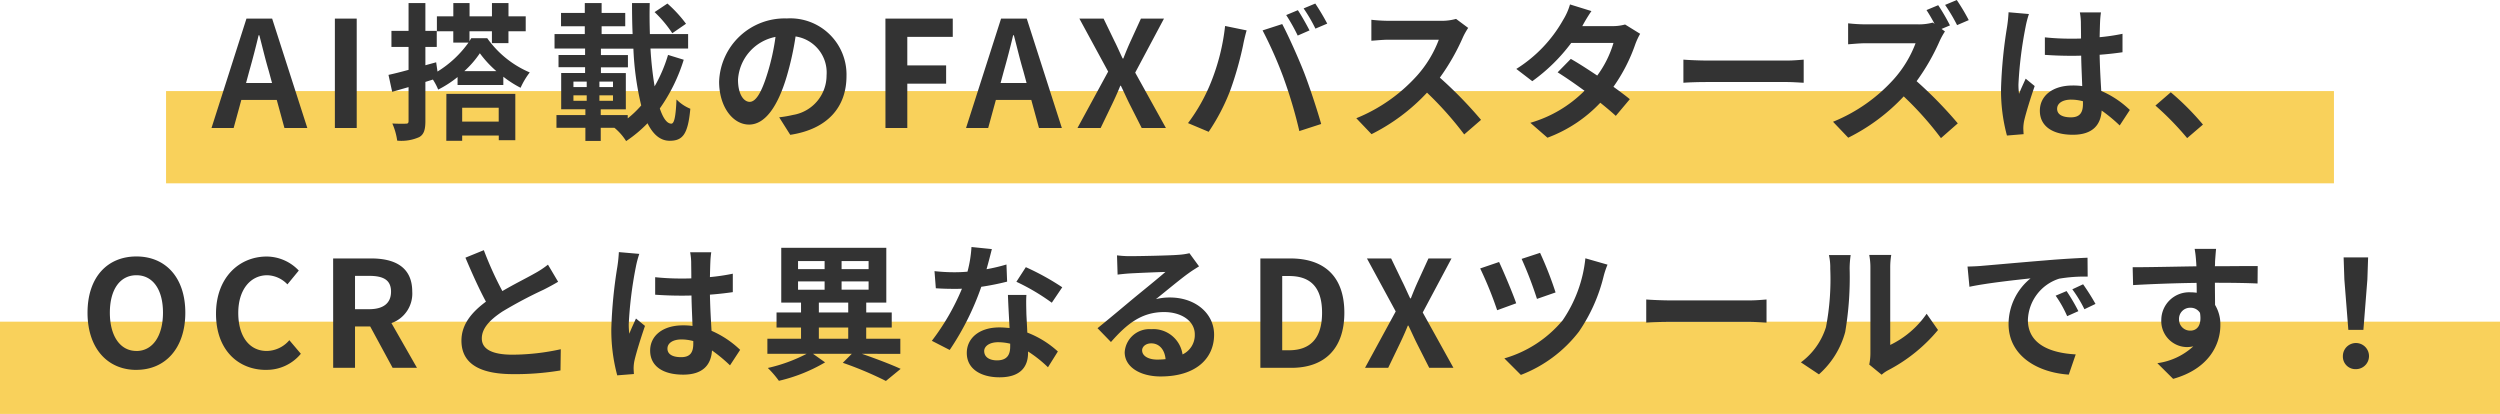
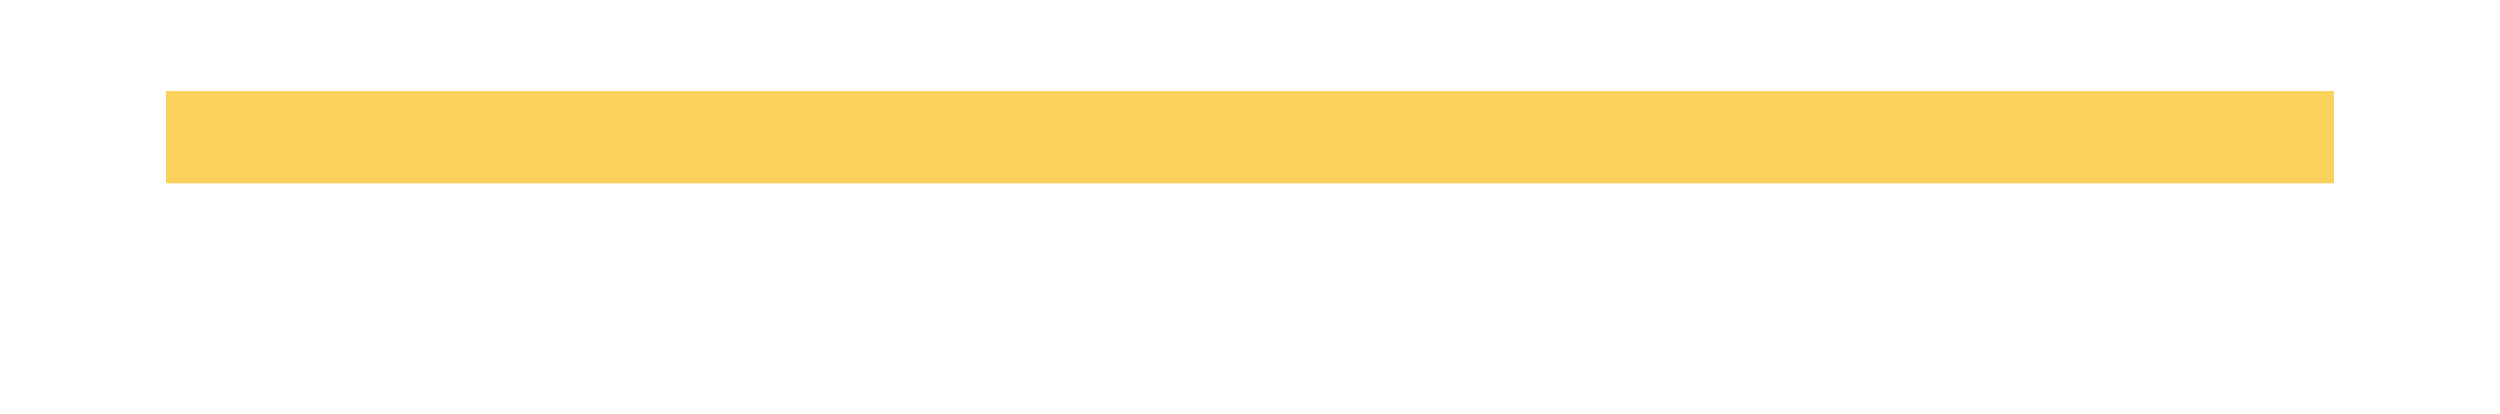
<svg xmlns="http://www.w3.org/2000/svg" width="271" height="44.872" viewBox="0 0 271 44.872">
  <g id="グループ_3102" data-name="グループ 3102" transform="translate(-5306 -13102.128)">
-     <rect id="長方形_2068" data-name="長方形 2068" width="271" height="10" transform="translate(5306 13137)" fill="#f9d15b" />
    <rect id="長方形_2069" data-name="長方形 2069" width="235" height="10" transform="translate(5324 13112)" fill="#f9d15b" />
-     <path id="パス_7967" data-name="パス 7967" d="M-108.976-6.176c.352-1.232.7-2.576,1.008-3.872h.08c.336,1.28.656,2.64,1.024,3.872l.352,1.3h-2.816ZM-113.072,0h2.4l.832-3.04H-106l.832,3.04h2.48L-106.5-11.856h-2.784ZM-99.7,0h2.368V-11.856H-99.7Zm17.76-2.192v1.5H-85.9v-1.5Zm-5.68,3.584H-85.9V.816h3.968v.512h1.792V-3.7h-7.472Zm1.952-7.552A10.582,10.582,0,0,0-83.984-8.1,11.685,11.685,0,0,0-82.192-6.16Zm.752-3.568c-.064.1-.128.208-.192.32V-10.48h2.432V-9.2h1.792v-1.28h1.872V-12.1H-80.88v-1.44h-1.792v1.44H-85.1v-1.44h-1.76v1.44H-88.64v1.616h1.776v1.232h1.648a11.546,11.546,0,0,1-3.36,3.136L-88.72-7.12l-1.168.32V-8.784h1.232v-1.744h-1.232v-3.008h-1.824v3.008h-1.856v1.744h1.856V-6.3c-.816.224-1.568.416-2.176.544l.4,1.84c.544-.16,1.152-.336,1.776-.512V-.768c0,.24-.08.3-.272.3-.208.016-.864.016-1.488-.016a6.913,6.913,0,0,1,.528,1.856A4.726,4.726,0,0,0-90.56.992c.512-.288.672-.8.672-1.744v-4.24l.816-.256A6.593,6.593,0,0,1-88.5-4.16a11.739,11.739,0,0,0,2.1-1.36v.864h4.96v-.9a11.518,11.518,0,0,0,1.872,1.2,8.174,8.174,0,0,1,.992-1.664,10.846,10.846,0,0,1-4.608-3.712Zm23.28-1.568a13.953,13.953,0,0,0-2.016-2.192l-1.392.928a13.118,13.118,0,0,1,1.92,2.288Zm-6.32,9.9H-70.88v-.624h2.72V-5.952h-2.7v-.624h2.928V-7.9h-2.928v-.7h3.52a31.614,31.614,0,0,0,.848,6.16A10.962,10.962,0,0,1-67.952-1.04ZM-73.84-3.536h1.44v.592h-1.44Zm0-1.488h1.44v.592h-1.44Zm2.816.592v-.592h1.472v.592Zm0,1.488v-.592h1.472v.592Zm7.44-4.976A15.959,15.959,0,0,1-65.04-4.512a38.171,38.171,0,0,1-.448-4.1h4.08v-1.568h-4.144c-.032-1.088-.048-2.208-.016-3.36h-1.92c0,1.136.016,2.256.064,3.36h-3.36v-.848h2.56v-1.44h-2.56v-1.072h-1.824v1.072h-2.576v1.44h2.576v.848h-3.28v1.568h3.312v.7h-2.88v1.328h2.88v.624h-2.592v3.936h2.624v.624H-75.68V-.016h3.136V1.408h1.664V-.016h1.488a5.93,5.93,0,0,1,1.264,1.44,14.189,14.189,0,0,0,2.32-1.936c.592,1.2,1.376,1.9,2.4,1.9,1.408,0,1.984-.688,2.24-3.472a4.442,4.442,0,0,1-1.5-1.008c-.08,1.856-.24,2.624-.56,2.624-.48,0-.9-.608-1.248-1.648a18.677,18.677,0,0,0,2.592-5.28ZM-44.24-5.632a6.093,6.093,0,0,0-6.464-6.24,7.109,7.109,0,0,0-7.344,6.848c0,2.7,1.472,4.656,3.248,4.656,1.744,0,3.12-1.984,4.08-5.216a32.358,32.358,0,0,0,.96-4.336A3.955,3.955,0,0,1-46.4-5.7a4.342,4.342,0,0,1-3.648,4.288,12.306,12.306,0,0,1-1.488.256l1.2,1.9C-46.3.128-44.24-2.256-44.24-5.632Zm-11.76.4a5.036,5.036,0,0,1,4.064-4.64A24.016,24.016,0,0,1-52.784-6c-.656,2.16-1.28,3.168-1.952,3.168C-55.36-2.832-56-3.616-56-5.232ZM-40.016,0h2.368V-4.8h4.208V-6.784h-4.208V-9.872h4.928v-1.984h-7.3Zm12.832-6.176c.352-1.232.7-2.576,1.008-3.872h.08c.336,1.28.656,2.64,1.024,3.872l.352,1.3h-2.816ZM-31.28,0h2.4l.832-3.04h3.84L-23.376,0h2.48L-24.7-11.856h-2.784ZM-19.2,0h2.512l1.264-2.624c.288-.608.576-1.232.864-1.952h.064c.352.72.624,1.344.928,1.952L-12.24,0h2.624l-3.328-6,3.12-5.856h-2.5l-1.12,2.448c-.256.56-.5,1.136-.784,1.872h-.08c-.352-.736-.592-1.312-.88-1.872l-1.184-2.448h-2.624l3.12,5.744ZM4.688-12.768l-1.264.528a20.241,20.241,0,0,1,1.248,2.224l1.28-.56C5.648-11.168,5.088-12.176,4.688-12.768Zm1.888-.72-1.264.528a16.675,16.675,0,0,1,1.28,2.192l1.28-.544A25.025,25.025,0,0,0,6.576-13.488ZM-4.72-4.976a19.277,19.277,0,0,1-2.5,4.448l2.24.944A22,22,0,0,0-2.608-4.16a37.252,37.252,0,0,0,1.36-4.816c.064-.352.24-1.136.384-1.6l-2.336-.48A23.054,23.054,0,0,1-4.72-4.976Zm7.9-.336A49.438,49.438,0,0,1,4.848.336L7.216-.432C6.768-2.016,5.92-4.576,5.36-6.016c-.608-1.552-1.712-4.016-2.368-5.248l-2.128.688A44.821,44.821,0,0,1,3.184-5.312Zm19.968-5.536-1.312-.976a5.735,5.735,0,0,1-1.648.208H14.544a17.875,17.875,0,0,1-1.888-.112v2.272c.336-.016,1.216-.112,1.888-.112h5.424a12.4,12.4,0,0,1-2.384,3.92,17.936,17.936,0,0,1-6.56,4.592L12.672.672a21.076,21.076,0,0,0,6.016-4.5A36.486,36.486,0,0,1,22.72.7L24.544-.88A44.98,44.98,0,0,0,20.08-5.456a23.524,23.524,0,0,0,2.512-4.4A7.56,7.56,0,0,1,23.152-10.848Zm13.36-1.824-2.32-.72a6.622,6.622,0,0,1-.736,1.664A14.856,14.856,0,0,1,28.368-6.4L30.1-5.072A19.244,19.244,0,0,0,34.32-9.216H38.9a11.357,11.357,0,0,1-1.76,3.536c-1.008-.672-2.016-1.328-2.864-1.808L32.848-6.032c.816.512,1.872,1.232,2.912,2A13.592,13.592,0,0,1,29.888-.56l1.856,1.616a15.055,15.055,0,0,0,5.728-3.792c.656.528,1.248,1.024,1.68,1.424l1.52-1.808c-.464-.384-1.088-.848-1.776-1.344a18.321,18.321,0,0,0,2.368-4.608,7.527,7.527,0,0,1,.528-1.136L40.16-11.216a5.08,5.08,0,0,1-1.392.176H35.52A17.238,17.238,0,0,1,36.512-12.672ZM46.48-7.408V-4.9c.592-.048,1.664-.08,2.576-.08h8.592c.672,0,1.488.064,1.872.08V-7.408c-.416.032-1.12.1-1.872.1H49.056C48.224-7.312,47.056-7.36,46.48-7.408Zm27.616-5.9-1.264.528c.288.432.608.992.88,1.5l-.192-.144a5.844,5.844,0,0,1-1.648.192H66.224a17.875,17.875,0,0,1-1.888-.112v2.272c.336-.016,1.216-.112,1.888-.112h5.424a12.4,12.4,0,0,1-2.384,3.92A17.936,17.936,0,0,1,62.7-.672l1.648,1.728a21.02,21.02,0,0,0,6.016-4.48A35.374,35.374,0,0,1,74.4,1.1L76.224-.5A44.98,44.98,0,0,0,71.76-5.072a23.438,23.438,0,0,0,2.512-4.384,7.874,7.874,0,0,1,.56-1.008l-.368-.272.912-.384A21.441,21.441,0,0,0,74.1-13.312Zm2.016-.56-1.264.528a18.783,18.783,0,0,1,1.3,2.192l1.264-.544A21.556,21.556,0,0,0,76.112-13.872ZM86.992-2.08c0-.608.608-.992,1.52-.992a4.94,4.94,0,0,1,1.28.176v.288c0,.944-.336,1.456-1.312,1.456C87.632-1.152,86.992-1.424,86.992-2.08Zm4.752-10.448H89.456a6.794,6.794,0,0,1,.112,1.056c0,.336.016.992.016,1.776-.368.016-.752.016-1.12.016a26.66,26.66,0,0,1-2.8-.144v1.9c.944.064,1.856.1,2.8.1.368,0,.752,0,1.136-.016.016,1.136.08,2.3.112,3.3a7.118,7.118,0,0,0-1.04-.064c-2.176,0-3.552,1.12-3.552,2.736C85.12-.192,86.5.736,88.7.736c2.16,0,3.024-1.088,3.12-2.624A16.783,16.783,0,0,1,93.776-.272l1.1-1.68a10.472,10.472,0,0,0-3.1-2.064c-.064-1.088-.144-2.368-.176-3.92.88-.064,1.712-.16,2.48-.272v-2a21.922,21.922,0,0,1-2.48.368c.016-.7.032-1.3.048-1.648A10.02,10.02,0,0,1,91.744-12.528Zm-7.808.176-2.208-.192a15.264,15.264,0,0,1-.16,1.568A50.67,50.67,0,0,0,80.912-4.3a18.793,18.793,0,0,0,.64,5.12L83.36.672c-.016-.224-.032-.5-.032-.656a4.466,4.466,0,0,1,.08-.752c.192-.864.7-2.5,1.152-3.808l-.976-.8c-.24.544-.512,1.088-.72,1.648a7.562,7.562,0,0,1-.064-1.04,42.711,42.711,0,0,1,.768-6.192A10.39,10.39,0,0,1,83.936-12.352ZM101.088,1.1,102.8-.368a28.792,28.792,0,0,0-3.488-3.5l-1.664,1.44A31.353,31.353,0,0,1,101.088,1.1Zm-222.3,25.12c3.136,0,5.3-2.352,5.3-6.192s-2.16-6.1-5.3-6.1-5.3,2.24-5.3,6.1C-126.512,23.872-124.352,26.224-121.216,26.224Zm0-2.048c-1.76,0-2.88-1.616-2.88-4.144,0-2.544,1.12-4.064,2.88-4.064s2.88,1.52,2.88,4.064C-118.336,22.56-119.456,24.176-121.216,24.176Zm14.048,2.048a4.792,4.792,0,0,0,3.776-1.744l-1.248-1.472a3.266,3.266,0,0,1-2.448,1.168c-1.872,0-3.088-1.552-3.088-4.128,0-2.544,1.344-4.08,3.136-4.08a3.119,3.119,0,0,1,2.192.992l1.232-1.5a4.83,4.83,0,0,0-3.472-1.52c-2.992,0-5.5,2.288-5.5,6.192C-112.592,24.08-110.16,26.224-107.168,26.224Zm7.28-.224h2.368V21.52h1.648L-93.44,26h2.64l-2.768-4.848a3.389,3.389,0,0,0,2.256-3.408c0-2.72-1.968-3.6-4.448-3.6h-4.128Zm2.368-6.352V16.032h1.536c1.52,0,2.368.432,2.368,1.712,0,1.264-.848,1.9-2.368,1.9Zm13.968-6.4-2,.816c.72,1.7,1.488,3.408,2.224,4.768-1.536,1.136-2.656,2.464-2.656,4.224,0,2.752,2.416,3.632,5.6,3.632a29.715,29.715,0,0,0,5.136-.4l.032-2.3a24.7,24.7,0,0,1-5.232.592c-2.224,0-3.328-.608-3.328-1.76,0-1.12.9-2.032,2.224-2.912a47.36,47.36,0,0,1,4.464-2.368c.592-.3,1.1-.576,1.584-.864l-1.1-1.856a10,10,0,0,1-1.488.976c-.752.432-2.144,1.12-3.456,1.888A38.006,38.006,0,0,1-83.552,13.248Zm19.9,10.672c0-.608.608-.992,1.52-.992a4.94,4.94,0,0,1,1.28.176v.288c0,.944-.336,1.456-1.312,1.456C-63.008,24.848-63.648,24.576-63.648,23.92ZM-58.9,13.472h-2.288a6.794,6.794,0,0,1,.112,1.056c0,.336.016.992.016,1.776-.368.016-.752.016-1.12.016a26.66,26.66,0,0,1-2.8-.144v1.9c.944.064,1.856.1,2.8.1.368,0,.752,0,1.136-.016.016,1.136.08,2.3.112,3.3a7.118,7.118,0,0,0-1.04-.064c-2.176,0-3.552,1.12-3.552,2.736,0,1.68,1.376,2.608,3.584,2.608,2.16,0,3.024-1.088,3.12-2.624a16.783,16.783,0,0,1,1.952,1.616l1.1-1.68a10.472,10.472,0,0,0-3.1-2.064c-.064-1.088-.144-2.368-.176-3.92.88-.064,1.712-.16,2.48-.272v-2a21.922,21.922,0,0,1-2.48.368c.016-.7.032-1.3.048-1.648A10.021,10.021,0,0,1-58.9,13.472Zm-7.808.176-2.208-.192a15.264,15.264,0,0,1-.16,1.568,50.67,50.67,0,0,0-.656,6.672,18.793,18.793,0,0,0,.64,5.12l1.808-.144c-.016-.224-.032-.5-.032-.656a4.466,4.466,0,0,1,.08-.752c.192-.864.7-2.5,1.152-3.808l-.976-.8c-.24.544-.512,1.088-.72,1.648a7.562,7.562,0,0,1-.064-1.04,42.71,42.71,0,0,1,.768-6.192A10.388,10.388,0,0,1-66.7,13.648Zm19.472,7.984h3.184v1.216h-3.184Zm0-2.7h3.184V20h-3.184Zm-2.256-2.3h2.88v.9h-2.88Zm0-2.208h2.88v.88h-2.88Zm7.648.88h-2.928v-.88h2.928Zm0,2.224h-2.928v-.9h2.928Zm3.44,6.96V22.848h-3.7V21.632h2.768V20H-42.1V18.928h2.176V12.992H-51.312v5.936h2.144V20h-2.656v1.632h2.656v1.216h-3.648V24.48h4.256a17.314,17.314,0,0,1-4.208,1.536,10.665,10.665,0,0,1,1.2,1.392,17.727,17.727,0,0,0,5.008-2l-1.312-.928h4.208l-.976.976a38.128,38.128,0,0,1,4.672,1.968l1.6-1.312c-1.04-.48-2.672-1.1-4.208-1.632Zm9.92-11.36-2.208-.224a13.455,13.455,0,0,1-.432,2.672c-.5.048-.976.064-1.456.064A20.213,20.213,0,0,1-34.7,15.52l.144,1.856c.688.048,1.344.064,2,.064.272,0,.544,0,.832-.016a25.209,25.209,0,0,1-3.264,5.648l1.936.992a29.481,29.481,0,0,0,3.424-6.848,27.758,27.758,0,0,0,2.8-.56L-26.9,14.8a19.615,19.615,0,0,1-2.16.512C-28.816,14.448-28.608,13.632-28.48,13.12Zm-.832,11.072c0-.56.592-.976,1.52-.976a5.748,5.748,0,0,1,1.3.16v.32c0,.88-.336,1.488-1.44,1.488C-28.816,25.184-29.312,24.784-29.312,24.192Zm4.576-6.1h-2c.032.976.112,2.4.176,3.584-.368-.032-.72-.064-1.1-.064-2.224,0-3.536,1.2-3.536,2.768,0,1.76,1.568,2.64,3.552,2.64,2.272,0,3.088-1.152,3.088-2.64v-.16a13.564,13.564,0,0,1,2.16,1.712l1.072-1.712a10.463,10.463,0,0,0-3.312-2.048c-.032-.8-.08-1.568-.1-2.032C-24.752,19.44-24.784,18.768-24.736,18.1Zm2.752.848,1.136-1.68A27.561,27.561,0,0,0-24.8,15.088l-1.024,1.584A23.093,23.093,0,0,1-21.984,18.944Zm9.792,5.168c0-.4.384-.768.992-.768.864,0,1.456.672,1.552,1.712a8.353,8.353,0,0,1-.928.048C-11.536,25.1-12.192,24.7-12.192,24.112Zm-2.72-10.3.064,2.08c.368-.048.88-.1,1.312-.128.848-.048,3.056-.144,3.872-.16-.784.688-2.448,2.032-3.344,2.768-.944.784-2.88,2.416-4.016,3.328l1.456,1.5c1.712-1.952,3.312-3.248,5.76-3.248,1.888,0,3.328.976,3.328,2.416a2.319,2.319,0,0,1-1.328,2.176,3.2,3.2,0,0,0-3.408-2.736,2.681,2.681,0,0,0-2.864,2.5c0,1.6,1.68,2.624,3.9,2.624,3.872,0,5.792-2,5.792-4.528,0-2.336-2.064-4.032-4.784-4.032a6.25,6.25,0,0,0-1.52.176c1.008-.8,2.688-2.208,3.552-2.816.368-.272.752-.5,1.12-.736l-1.04-1.424a6.991,6.991,0,0,1-1.216.176c-.912.08-4.336.144-5.184.144A11.1,11.1,0,0,1-14.912,13.808ZM.624,26H4c3.488,0,5.728-1.984,5.728-5.968,0-4-2.24-5.888-5.856-5.888H.624Zm2.368-1.9V16.048h.736c2.208,0,3.584,1.088,3.584,3.984,0,2.88-1.376,4.064-3.584,4.064ZM11.968,26H14.48l1.264-2.624c.288-.608.576-1.232.864-1.952h.064c.352.72.624,1.344.928,1.952L18.928,26h2.624l-3.328-6,3.12-5.856h-2.5l-1.12,2.448c-.256.56-.5,1.136-.784,1.872h-.08c-.352-.736-.592-1.312-.88-1.872L14.8,14.144H12.176l3.12,5.744ZM30.944,13.536l-2,.656a40.935,40.935,0,0,1,1.664,4.336l2.016-.7A38.673,38.673,0,0,0,30.944,13.536Zm7.312,1.28-2.4-.688a14.518,14.518,0,0,1-2.464,6.72,12.835,12.835,0,0,1-6.32,4.128l1.792,1.792a14.489,14.489,0,0,0,6.288-4.688,18.206,18.206,0,0,0,2.688-6.032A9.321,9.321,0,0,1,38.256,14.816ZM26.5,14.528l-2.048.7a39.908,39.908,0,0,1,1.84,4.528l2.064-.752C27.984,17.92,26.976,15.536,26.5,14.528Zm15.952,4.064V21.1c.592-.048,1.664-.08,2.576-.08h8.592c.672,0,1.488.064,1.872.08V18.592c-.416.032-1.12.1-1.872.1H45.024C44.192,18.688,43.024,18.64,42.448,18.592Zm24.176,7.056,1.344,1.1a3.419,3.419,0,0,1,.688-.48A17.617,17.617,0,0,0,74.08,21.9l-1.232-1.76A10.132,10.132,0,0,1,68.9,23.52V15.152a8.125,8.125,0,0,1,.112-1.392H66.624a7.092,7.092,0,0,1,.128,1.376v9.328A6.088,6.088,0,0,1,66.624,25.648Zm-7.408-.24,1.952,1.3a9.381,9.381,0,0,0,2.848-4.592,35.3,35.3,0,0,0,.48-6.88,10.539,10.539,0,0,1,.112-1.456H62.256a6.072,6.072,0,0,1,.144,1.472,27.571,27.571,0,0,1-.464,6.336A7.548,7.548,0,0,1,59.216,25.408ZM77.28,15.024l.208,2.192c1.856-.4,5.12-.752,6.624-.912a6.4,6.4,0,0,0-2.384,4.944c0,3.472,3.168,5.264,6.528,5.488l.752-2.192c-2.72-.144-5.184-1.088-5.184-3.728a4.862,4.862,0,0,1,3.392-4.48,16.622,16.622,0,0,1,3.088-.224l-.016-2.048c-1.136.048-2.88.144-4.528.288-2.928.24-5.568.48-6.912.592C78.544,14.976,77.92,15.008,77.28,15.024ZM88.016,17.68l-1.184.5A12.345,12.345,0,0,1,88.08,20.4l1.216-.544A19.861,19.861,0,0,0,88.016,17.68Zm1.792-.736-1.168.544a14.076,14.076,0,0,1,1.312,2.16l1.2-.576A23.932,23.932,0,0,0,89.808,16.944Zm14.416-3.84H101.9a11.61,11.61,0,0,1,.16,1.392c.016.128.016.288.032.5-2.176.032-5.088.1-6.912.1l.048,1.936c1.968-.112,4.464-.208,6.88-.24.016.352.016.72.016,1.072a4.153,4.153,0,0,0-.64-.048,3.018,3.018,0,0,0-3.2,2.992,2.823,2.823,0,0,0,2.752,2.944,3.421,3.421,0,0,0,.72-.08,7.19,7.19,0,0,1-3.9,1.824l1.712,1.7c3.9-1.088,5.12-3.744,5.12-5.824a4.072,4.072,0,0,0-.576-2.192c0-.7-.016-1.584-.016-2.4,2.176,0,3.664.032,4.624.08l.016-1.888c-.832-.016-3.024.016-4.64.016.016-.192.016-.368.016-.5C104.128,14.224,104.192,13.36,104.224,13.1Zm-4.016,7.664a1.2,1.2,0,0,1,1.232-1.28,1.18,1.18,0,0,1,1.04.56c.224,1.408-.368,1.92-1.04,1.92A1.2,1.2,0,0,1,100.208,20.768Zm18.352,1.12h1.632l.432-5.472.08-2.384h-2.656l.08,2.384Zm.816,4.256a1.416,1.416,0,1,0-1.408-1.408A1.362,1.362,0,0,0,119.376,26.144Z" transform="translate(5442 13116)" fill="#333" />
  </g>
</svg>